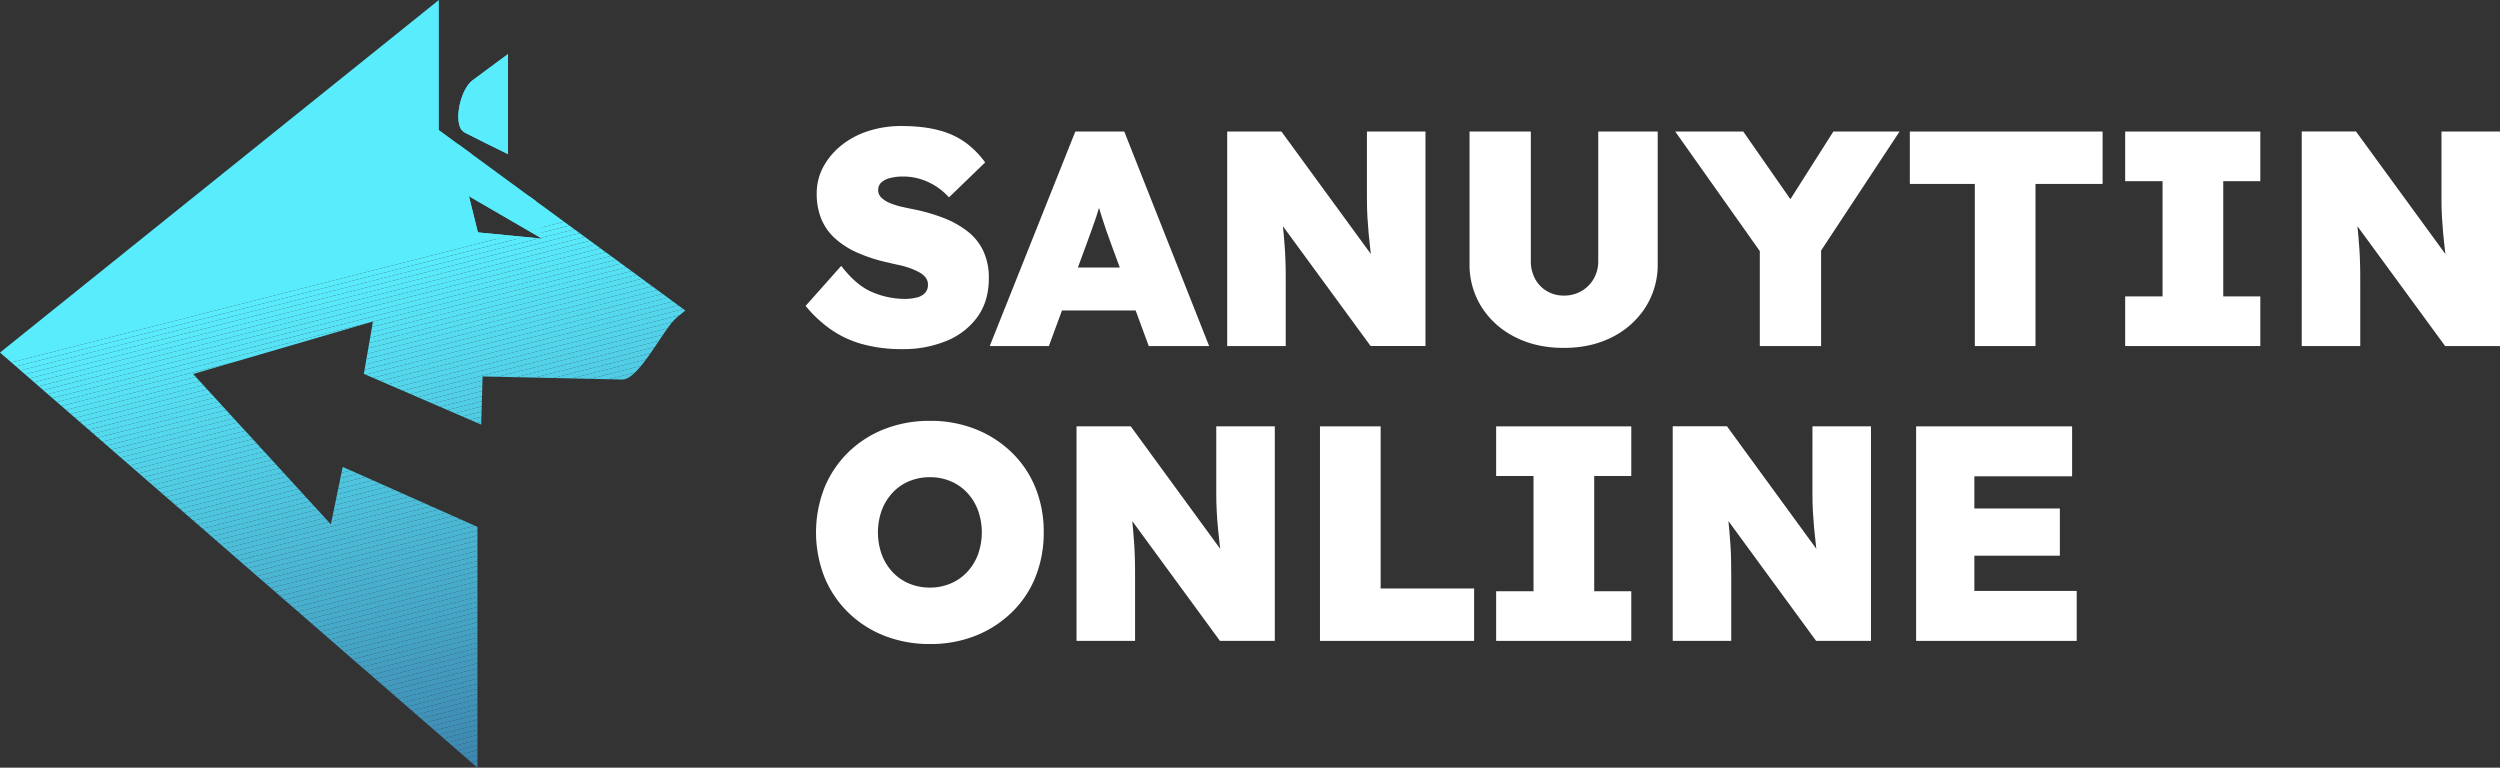
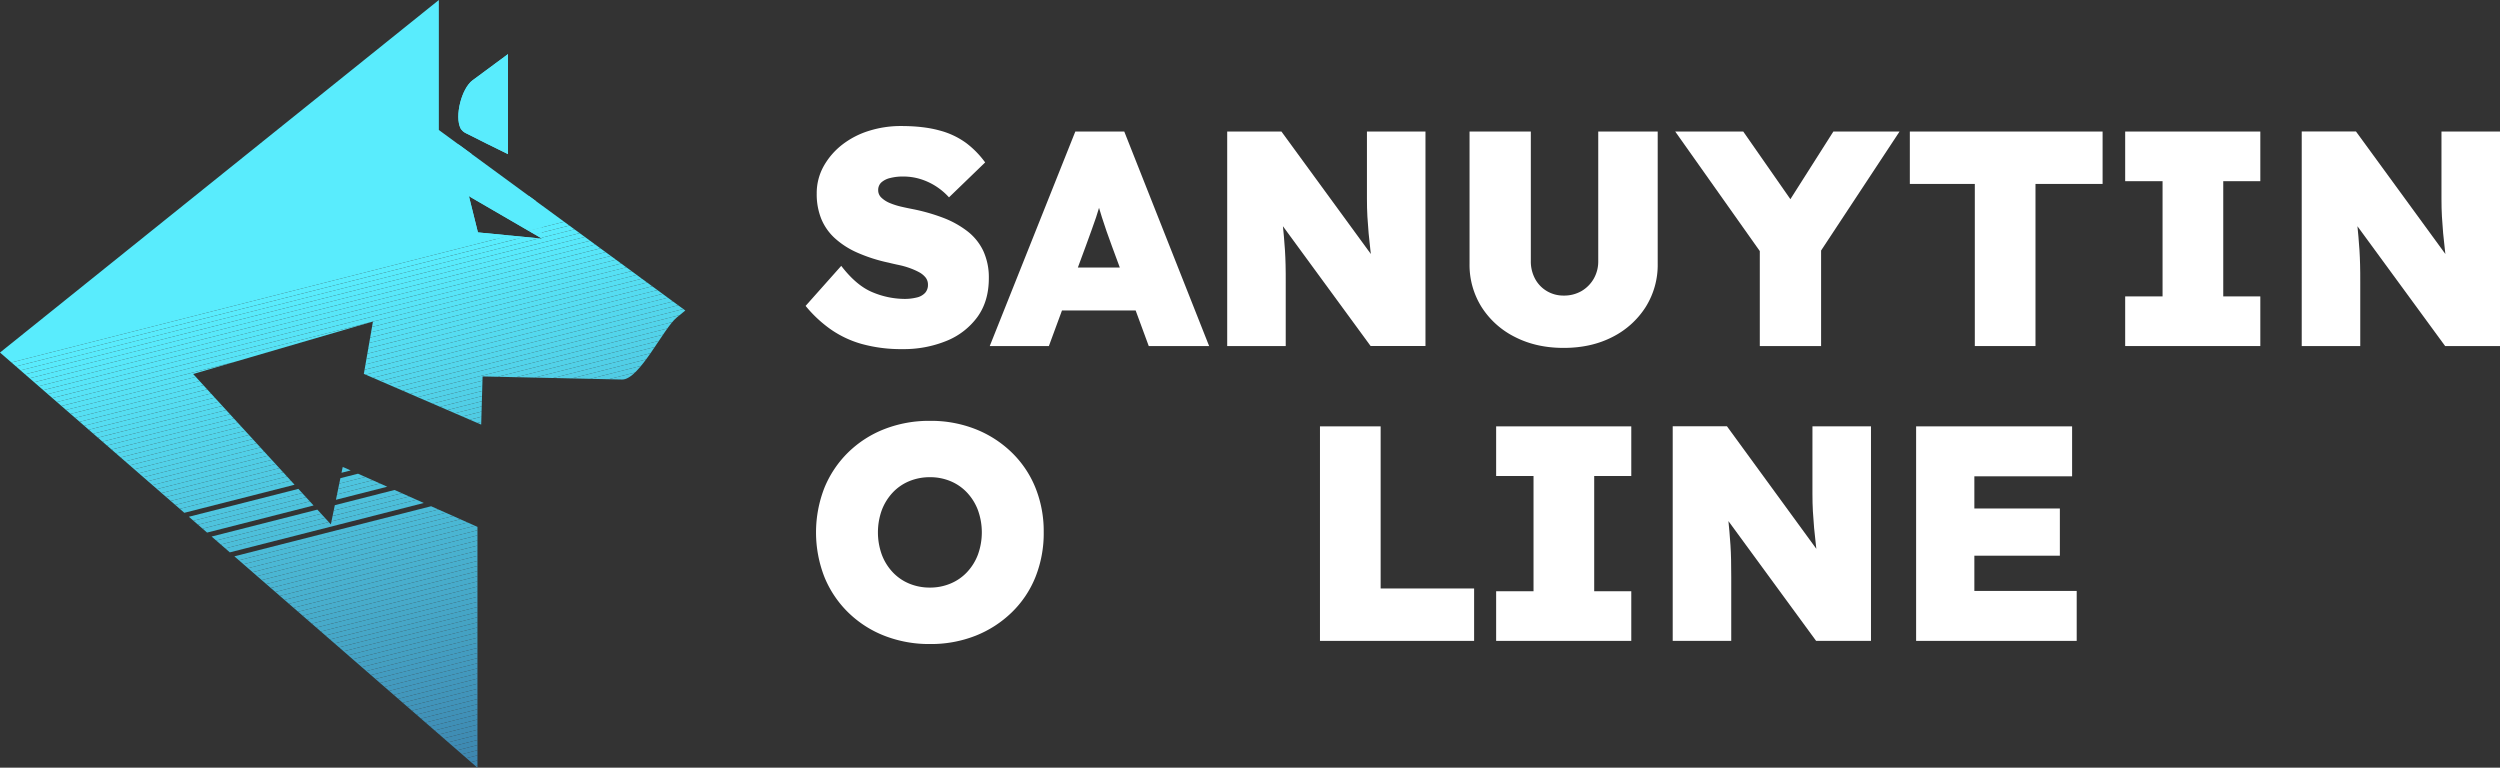
<svg xmlns="http://www.w3.org/2000/svg" viewBox="0 0 1527.46 469.05">
  <rect x="0" y="0" width="1527.46" height="469.05" fill="#333333" stroke="none" />
  <defs>
    <style>.cls-1{fill:none;}.cls-2{fill:#fff;}.cls-3{clip-path:url(#clip-path);}.cls-4{fill:#58eafb;}.cls-5{fill:#59ebfc;}.cls-6{fill:#59ecfd;}.cls-7{fill:#3a7ba6;}.cls-8{fill:#3a7ca7;}.cls-9{fill:#3a7da8;}.cls-10{fill:#3b7ea9;}.cls-11{fill:#3b7fa9;}.cls-12{fill:#3b80aa;}.cls-13{fill:#3c81ab;}.cls-14{fill:#3c82ac;}.cls-15{fill:#3c83ac;}.cls-16{fill:#3c84ad;}.cls-17{fill:#3d85ae;}.cls-18{fill:#3d86af;}.cls-19{fill:#3d87b0;}.cls-20{fill:#3e88b0;}.cls-21{fill:#3e89b1;}.cls-22{fill:#3e8ab2;}.cls-23{fill:#3e8bb3;}.cls-24{fill:#3f8cb3;}.cls-25{fill:#3f8db4;}.cls-26{fill:#3f8eb5;}.cls-27{fill:#3f8fb6;}.cls-28{fill:#4090b7;}.cls-29{fill:#4091b7;}.cls-30{fill:#4092b8;}.cls-31{fill:#4193b9;}.cls-32{fill:#4194ba;}.cls-33{fill:#4195ba;}.cls-34{fill:#4196bb;}.cls-35{fill:#4297bc;}.cls-36{fill:#4298bd;}.cls-37{fill:#4299be;}.cls-38{fill:#439abe;}.cls-39{fill:#439bbf;}.cls-40{fill:#439cc0;}.cls-41{fill:#439dc1;}.cls-42{fill:#449fc1;}.cls-43{fill:#44a0c2;}.cls-44{fill:#44a1c3;}.cls-45{fill:#44a2c4;}.cls-46{fill:#45a3c4;}.cls-47{fill:#45a4c5;}.cls-48{fill:#45a5c6;}.cls-49{fill:#46a6c7;}.cls-50{fill:#46a7c8;}.cls-51{fill:#46a8c8;}.cls-52{fill:#46a9c9;}.cls-53{fill:#47aaca;}.cls-54{fill:#47abcb;}.cls-55{fill:#47accb;}.cls-56{fill:#48adcc;}.cls-57{fill:#48aecd;}.cls-58{fill:#48afce;}.cls-59{fill:#48b0cf;}.cls-60{fill:#49b1cf;}.cls-61{fill:#49b2d0;}.cls-62{fill:#49b3d1;}.cls-63{fill:#49b4d2;}.cls-64{fill:#4ab5d2;}.cls-65{fill:#4ab6d3;}.cls-66{fill:#4ab7d4;}.cls-67{fill:#4bb8d5;}.cls-68{fill:#4bb9d6;}.cls-69{fill:#4bbad6;}.cls-70{fill:#4bbbd7;}.cls-71{fill:#4cbcd8;}.cls-72{fill:#4cbdd9;}.cls-73{fill:#4cbed9;}.cls-74{fill:#4dbfda;}.cls-75{fill:#4dc0db;}.cls-76{fill:#4dc1dc;}.cls-77{fill:#4dc2dc;}.cls-78{fill:#4ec3dd;}.cls-79{fill:#4ec4de;}.cls-80{fill:#4ec5df;}.cls-81{fill:#4ec6e0;}.cls-82{fill:#4fc7e0;}.cls-83{fill:#4fc8e1;}.cls-84{fill:#4fc9e2;}.cls-85{fill:#50cae3;}.cls-86{fill:#50cbe3;}.cls-87{fill:#50cce4;}.cls-88{fill:#50cde5;}.cls-89{fill:#51cee6;}.cls-90{fill:#51cfe7;}.cls-91{fill:#51d0e7;}.cls-92{fill:#52d1e8;}.cls-93{fill:#52d2e9;}.cls-94{fill:#52d3ea;}.cls-95{fill:#52d4ea;}.cls-96{fill:#53d5eb;}.cls-97{fill:#53d6ec;}.cls-98{fill:#53d7ed;}.cls-99{fill:#53d8ee;}.cls-100{fill:#54d9ee;}.cls-101{fill:#54daef;}.cls-102{fill:#54dbf0;}.cls-103{fill:#55dcf1;}.cls-104{fill:#55ddf1;}.cls-105{fill:#55def2;}.cls-106{fill:#55dff3;}.cls-107{fill:#56e0f4;}.cls-108{fill:#56e1f4;}.cls-109{fill:#56e2f5;}.cls-110{fill:#57e3f6;}.cls-111{fill:#57e4f7;}.cls-112{fill:#57e5f8;}.cls-113{fill:#57e6f8;}.cls-114{fill:#58e7f9;}.cls-115{fill:#58e8fa;}.cls-116{fill:#58e9fb;}</style>
    <clipPath id="clip-path" transform="translate(0 0)">
      <path class="cls-1" d="M281.42,78.48c-3.74-7.43.56-24.41,7.31-29.41s13.61-10,21.64-16v61.1C301,89.56,292.82,85.54,284.7,81.4A7.66,7.66,0,0,1,281.42,78.48Zm137.3,111.23L413.47,194c-8.17,6.69-22.73,37.89-33.31,37.89L294.85,230,294,259.43l-71.7-31,5.57-32L118,228.51l84.15,91.86,7.24-35.11,82.33,36.65V469.05L0,215.4,268.13,0V79.42ZM331.18,145.8,286.5,119.86,292,142Z" />
    </clipPath>
  </defs>
  <g id="Layer_2" data-name="Layer 2">
    <g id="Layer_1-2" data-name="Layer 1">
      <path class="cls-2" d="M526.38,210.12a89.74,89.74,0,0,0,25,3.18,69.1,69.1,0,0,0,26.86-5,43.53,43.53,0,0,0,18.92-14.6q7-9.65,7-23.69a38.64,38.64,0,0,0-3.37-16.66,33.26,33.26,0,0,0-9.74-12.08,58.11,58.11,0,0,0-14.89-8.24,115.78,115.78,0,0,0-18.81-5.33c-2-.38-4.21-.85-6.65-1.41a44,44,0,0,1-6.83-2.15,16.68,16.68,0,0,1-5.25-3.28,6.14,6.14,0,0,1-2.06-4.58,6.29,6.29,0,0,1,1.88-4.78,12.2,12.2,0,0,1,5.33-2.71,31.21,31.21,0,0,1,8.15-.94,35.86,35.86,0,0,1,9.92,1.4,38.76,38.76,0,0,1,9.46,4.22,39.76,39.76,0,0,1,8.52,7.11l22.09-21.34a55.79,55.79,0,0,0-11.52-11.8A48.11,48.11,0,0,0,574,79.71Q564.29,77,550.44,77a64.63,64.63,0,0,0-19.38,2.9,51.65,51.65,0,0,0-16.38,8.42,43.64,43.64,0,0,0-11.42,13.2A33.79,33.79,0,0,0,499,118.38a40.26,40.26,0,0,0,2.71,15.16,32.9,32.9,0,0,0,8.24,11.89,50.48,50.48,0,0,0,13.76,8.89A97.06,97.06,0,0,0,543,160.5q3,.75,6.18,1.41a49.33,49.33,0,0,1,6.37,1.78,42.67,42.67,0,0,1,5.8,2.52,13.12,13.12,0,0,1,4.12,3.28,7,7,0,0,1,1.5,4.49,7.16,7.16,0,0,1-1.78,5,10,10,0,0,1-5.15,2.8,30.53,30.53,0,0,1-7.49.85,51.07,51.07,0,0,1-19.29-4q-9.91-4-19.28-16.19L492.21,186.9a77.63,77.63,0,0,0,14.88,14A62.84,62.84,0,0,0,526.38,210.12Z" transform="translate(0 0)" />
      <path class="cls-2" d="M693.87,189.71l8,21.72h36.89L686.91,80.37H657L604.72,211.43h36.13l8-21.72ZM666.79,141q1.58-4.31,2.9-8.24c.61-1.85,1.21-3.79,1.8-5.77.57,2,1.15,3.88,1.76,5.77q1.31,4.13,2.8,8.43t3.37,9.36l4.77,12.92H658.55l4.77-12.92Q665.2,145.35,666.79,141Z" transform="translate(0 0)" />
      <path class="cls-2" d="M785.1,153q-.29-4.11-.66-8.61c-.16-1.9-.36-4-.59-6.17l53.58,73.2h33.51V80.37H835.18v41q0,6,.28,11t.75,10.11c.31,3.37.69,6.93,1.12,10.67.08.66.17,1.36.25,2.05L782.94,80.37H749.8V211.43h35.76V172.49c0-4,0-7.55-.09-10.68S785.28,155.76,785.1,153Z" transform="translate(0 0)" />
      <path class="cls-2" d="M976.5,159.38a21.19,21.19,0,0,1-2.8,11,20.61,20.61,0,0,1-7.49,7.49,21.28,21.28,0,0,1-10.86,2.72,19.67,19.67,0,0,1-10.21-2.72,19.31,19.31,0,0,1-7.21-7.49,22.34,22.34,0,0,1-2.62-11v-79H897.87v80.7a48.4,48.4,0,0,0,7.39,26.58,51.25,51.25,0,0,0,20.41,18.26q13,6.65,29.68,6.64,16.85,0,29.77-6.64a51.43,51.43,0,0,0,20.31-18.26,48.41,48.41,0,0,0,7.4-26.58V80.37H976.5Z" transform="translate(0 0)" />
      <polygon class="cls-2" points="1093.9 121.69 1065.1 80.37 1023.54 80.37 1075.21 153.41 1075.21 211.43 1112.66 211.43 1112.66 153.06 1160.59 80.37 1120.15 80.37 1093.9 121.69" />
      <polygon class="cls-2" points="1166.88 112.38 1206.58 112.38 1206.58 211.43 1243.65 211.43 1243.65 112.38 1284.65 112.38 1284.65 80.37 1166.88 80.37 1166.88 112.38" />
      <polygon class="cls-2" points="1298.45 110.7 1321.29 110.7 1321.29 181.1 1298.45 181.1 1298.45 211.43 1381.02 211.43 1381.02 181.1 1358.37 181.1 1358.37 110.7 1381.02 110.7 1381.02 80.37 1298.45 80.37 1298.45 110.7" />
      <path class="cls-2" d="M1491.7,80.37v41q0,6,.28,11t.74,10.11c.32,3.37.69,6.93,1.13,10.67.07.66.16,1.36.24,2.05l-54.63-74.88h-33.14V211.43h35.76V172.49c0-4,0-7.55-.1-10.68s-.18-6.05-.37-8.8-.41-5.61-.66-8.61c-.16-1.9-.36-4-.59-6.17l53.58,73.2h33.52V80.37Z" transform="translate(0 0)" />
      <path class="cls-2" d="M618.12,276.42A67.06,67.06,0,0,0,596,262.19a74.18,74.18,0,0,0-27.8-5.06,75,75,0,0,0-27.9,5.06,65.85,65.85,0,0,0-22.09,14.23A64.51,64.51,0,0,0,503.72,298a75,75,0,0,0,0,54.58,64.28,64.28,0,0,0,14.52,21.62,65.85,65.85,0,0,0,22.09,14.23,75,75,0,0,0,27.9,5.06,74.18,74.18,0,0,0,27.8-5.06,67.06,67.06,0,0,0,22.09-14.23,62.43,62.43,0,0,0,14.52-21.62,72.25,72.25,0,0,0,5.05-27.43A71.06,71.06,0,0,0,632.64,298,62.63,62.63,0,0,0,618.12,276.42Zm-20.59,62.35a32.11,32.11,0,0,1-6.65,10.76,29.13,29.13,0,0,1-10.11,7A32,32,0,0,1,568.23,359a32.42,32.42,0,0,1-12.73-2.44,29.08,29.08,0,0,1-10.12-7,32.09,32.09,0,0,1-6.64-10.76,40.29,40.29,0,0,1,0-27.06A32.5,32.5,0,0,1,545.38,301a29.08,29.08,0,0,1,10.12-7,32.6,32.6,0,0,1,12.73-2.44A32.15,32.15,0,0,1,580.77,294a29.13,29.13,0,0,1,10.11,7,32.26,32.26,0,0,1,6.65,10.77,40,40,0,0,1,0,27Z" transform="translate(0 0)" />
-       <path class="cls-2" d="M743.12,288v13.48c0,4,.1,7.67.28,11s.44,6.74.75,10.11.69,6.93,1.13,10.68c.07.66.16,1.35.24,2.05L690.88,260.5H657.74V391.57h35.77V352.62c0-4,0-7.55-.1-10.67s-.19-6.05-.37-8.8-.41-5.62-.66-8.61c-.16-1.9-.36-4-.59-6.17l53.58,73.2h33.51V260.5H743.12Z" transform="translate(0 0)" />
      <polygon class="cls-2" points="843.55 260.5 806.48 260.5 806.48 391.57 900.66 391.57 900.66 359.55 843.55 359.55 843.55 260.5" />
      <polygon class="cls-2" points="914.12 290.83 936.96 290.83 936.96 361.24 914.12 361.24 914.12 391.57 996.69 391.57 996.69 361.24 974.03 361.24 974.03 290.83 996.69 290.83 996.69 260.5 914.12 260.5 914.12 290.83" />
      <path class="cls-2" d="M1107.37,288v13.48q0,6,.28,11t.74,10.11q.46,5.05,1.13,10.68c.07.66.16,1.35.24,2.05l-54.63-74.89H1022V391.57h35.76V352.62q0-6-.1-10.67t-.37-8.8c-.19-2.74-.41-5.62-.66-8.61-.16-1.9-.36-4-.59-6.17l53.58,73.2h33.52V260.5h-35.76Z" transform="translate(0 0)" />
      <polygon class="cls-2" points="1206.3 339.52 1258.54 339.52 1258.54 310.68 1206.3 310.68 1206.3 291.02 1266.02 291.02 1266.02 260.5 1170.72 260.5 1170.72 391.57 1268.83 391.57 1268.83 361.05 1206.3 361.05 1206.3 339.52" />
      <g class="cls-3">
        <polygon class="cls-4" points="328.67 145.8 331.18 145.17 331.18 145.8 328.67 145.8" />
        <polygon class="cls-5" points="316.39 145.8 331.18 142.04 331.18 145.17 328.67 145.8 316.39 145.8" />
        <polygon class="cls-6" points="304.12 145.8 331.18 138.91 331.18 142.04 316.39 145.8 304.12 145.8" />
        <polygon class="cls-6" points="290.91 145.8 286.5 128.47 286.5 119.86 326.64 119.86 331.18 137.7 331.18 138.91 304.12 145.8 290.91 145.8" />
        <polygon class="cls-7" points="409.36 469.05 418.72 466.66 418.72 469.05 409.36 469.05" />
        <polygon class="cls-8" points="397.08 469.05 418.72 463.54 418.72 466.66 409.36 469.05 397.08 469.05" />
        <polygon class="cls-9" points="384.81 469.05 418.72 460.41 418.72 463.54 397.08 469.05 384.81 469.05" />
        <polygon class="cls-10" points="372.53 469.05 418.72 457.29 418.72 460.41 384.81 469.05 372.53 469.05" />
        <polygon class="cls-11" points="360.25 469.05 418.72 454.16 418.72 457.29 372.53 469.05 360.25 469.05" />
        <polygon class="cls-12" points="347.97 469.05 418.72 451.04 418.72 454.16 360.25 469.05 347.97 469.05" />
        <polygon class="cls-13" points="335.69 469.05 418.72 447.91 418.72 451.04 347.97 469.05 335.69 469.05" />
        <polygon class="cls-14" points="323.42 469.05 418.72 444.79 418.72 447.91 335.69 469.05 323.42 469.05" />
        <polygon class="cls-15" points="311.14 469.05 418.72 441.66 418.72 444.79 323.42 469.05 311.14 469.05" />
        <polygon class="cls-16" points="298.86 469.05 418.72 438.54 418.72 441.66 311.14 469.05 298.86 469.05" />
        <polygon class="cls-17" points="286.58 469.05 418.72 435.41 418.72 438.54 298.86 469.05 286.58 469.05" />
        <polygon class="cls-18" points="274.3 469.05 418.72 432.29 418.72 435.41 286.58 469.05 274.3 469.05" />
        <polygon class="cls-19" points="262.02 469.05 418.72 429.16 418.72 432.29 274.3 469.05 262.02 469.05" />
        <polygon class="cls-20" points="249.75 469.05 418.72 426.04 418.72 429.16 262.02 469.05 249.75 469.05" />
        <polygon class="cls-21" points="237.47 469.05 418.72 422.91 418.72 426.04 249.75 469.05 237.47 469.05" />
        <polygon class="cls-22" points="225.19 469.05 418.72 419.79 418.72 422.91 237.47 469.05 225.19 469.05" />
        <polygon class="cls-23" points="212.91 469.05 418.72 416.66 418.72 419.79 225.19 469.05 212.91 469.05" />
        <polygon class="cls-24" points="200.63 469.05 418.72 413.53 418.72 416.66 212.91 469.05 200.63 469.05" />
        <polygon class="cls-25" points="188.36 469.05 418.72 410.41 418.72 413.53 200.63 469.05 188.36 469.05" />
        <polygon class="cls-26" points="176.08 469.05 418.72 407.28 418.72 410.41 188.36 469.05 176.08 469.05" />
        <polygon class="cls-27" points="163.8 469.05 418.72 404.16 418.72 407.28 176.08 469.05 163.8 469.05" />
        <polygon class="cls-28" points="151.52 469.05 418.72 401.03 418.72 404.16 163.8 469.05 151.52 469.05" />
        <polygon class="cls-29" points="139.25 469.05 418.72 397.91 418.72 401.03 151.52 469.05 139.25 469.05" />
        <polygon class="cls-30" points="126.97 469.05 418.72 394.78 418.72 397.91 139.25 469.05 126.97 469.05" />
        <polygon class="cls-31" points="114.69 469.05 418.72 391.66 418.72 394.78 126.97 469.05 114.69 469.05" />
        <polygon class="cls-32" points="102.41 469.05 418.72 388.53 418.72 391.66 114.69 469.05 102.41 469.05" />
        <polygon class="cls-33" points="90.13 469.05 418.72 385.41 418.72 388.53 102.41 469.05 90.13 469.05" />
        <polygon class="cls-34" points="77.86 469.05 418.72 382.28 418.72 385.41 90.13 469.05 77.86 469.05" />
        <polygon class="cls-35" points="65.58 469.05 418.72 379.16 418.72 382.28 77.86 469.05 65.58 469.05" />
        <polygon class="cls-36" points="62.5 469.05 61.94 466.85 418.72 376.03 418.72 379.16 65.58 469.05 62.5 469.05" />
        <polygon class="cls-37" points="61.94 466.85 61.19 463.91 418.72 372.9 418.72 376.03 61.94 466.85" />
        <polygon class="cls-38" points="61.19 463.91 60.45 460.98 418.72 369.78 418.72 372.9 61.19 463.91" />
        <polygon class="cls-39" points="60.45 460.98 59.7 458.04 418.72 366.65 418.72 369.78 60.45 460.98" />
        <polygon class="cls-40" points="59.7 458.04 58.95 455.11 418.72 363.53 418.72 366.65 59.7 458.04" />
        <polygon class="cls-41" points="58.95 455.11 58.2 452.17 418.72 360.4 418.72 363.53 58.95 455.11" />
        <polygon class="cls-42" points="58.2 452.17 57.46 449.24 418.72 357.28 418.72 360.4 58.2 452.17" />
        <polygon class="cls-43" points="57.46 449.24 56.71 446.3 418.72 354.15 418.72 357.28 57.46 449.24" />
        <polygon class="cls-44" points="56.71 446.3 55.96 443.37 418.72 351.03 418.72 354.15 56.71 446.3" />
        <polygon class="cls-45" points="55.96 443.37 55.22 440.43 418.72 347.9 418.72 351.03 55.96 443.37" />
        <polygon class="cls-46" points="55.22 440.43 54.47 437.5 418.72 344.78 418.72 347.9 55.22 440.43" />
        <polygon class="cls-47" points="54.47 437.5 53.72 434.56 418.72 341.65 418.72 344.78 54.47 437.5" />
        <polygon class="cls-48" points="53.72 434.56 52.98 431.63 418.72 338.53 418.72 341.65 53.72 434.56" />
        <polygon class="cls-49" points="52.98 431.63 52.23 428.69 418.72 335.4 418.72 338.53 52.98 431.63" />
        <polygon class="cls-50" points="52.23 428.69 51.48 425.76 418.72 332.28 418.72 335.4 52.23 428.69" />
        <polygon class="cls-51" points="51.48 425.76 50.73 422.82 418.72 329.15 418.72 332.28 51.48 425.76" />
        <polygon class="cls-52" points="50.73 422.82 49.99 419.89 418.72 326.03 418.72 329.15 50.73 422.82" />
        <polygon class="cls-53" points="49.99 419.89 49.24 416.95 418.72 322.9 418.72 326.03 49.99 419.89" />
        <polygon class="cls-54" points="49.24 416.95 48.49 414.02 418.72 319.77 418.72 322.9 49.24 416.95" />
        <polygon class="cls-55" points="48.49 414.02 47.74 411.08 418.72 316.65 418.72 319.77 48.49 414.02" />
        <polygon class="cls-56" points="47.74 411.08 47 408.15 418.72 313.52 418.72 316.65 47.74 411.08" />
        <polygon class="cls-57" points="47 408.15 46.25 405.21 418.72 310.4 418.72 313.52 47 408.15" />
        <polygon class="cls-58" points="46.25 405.21 45.5 402.28 418.72 307.27 418.72 310.4 46.25 405.21" />
        <polygon class="cls-59" points="45.5 402.28 44.76 399.34 418.72 304.15 418.72 307.27 45.5 402.28" />
        <polygon class="cls-60" points="44.76 399.34 44.01 396.4 418.72 301.02 418.72 304.15 44.76 399.34" />
        <polygon class="cls-61" points="44.01 396.4 43.26 393.47 418.72 297.9 418.72 301.02 44.01 396.4" />
        <polygon class="cls-62" points="43.26 393.47 42.52 390.54 418.72 294.77 418.72 297.9 43.26 393.47" />
        <polygon class="cls-63" points="42.52 390.54 41.77 387.6 418.72 291.65 418.72 294.77 42.52 390.54" />
        <polygon class="cls-64" points="41.77 387.6 41.02 384.67 418.72 288.52 418.72 291.65 41.77 387.6" />
        <polygon class="cls-65" points="41.02 384.67 40.27 381.73 418.72 285.4 418.72 288.52 41.02 384.67" />
        <polygon class="cls-66" points="40.27 381.73 39.53 378.8 418.72 282.27 418.72 285.4 40.27 381.73" />
        <polygon class="cls-67" points="39.53 378.8 38.78 375.86 418.72 279.15 418.72 282.27 39.53 378.8" />
        <polygon class="cls-68" points="38.78 375.86 38.03 372.92 418.72 276.02 418.72 279.15 38.78 375.86" />
        <polygon class="cls-69" points="38.03 372.92 37.29 369.99 418.72 272.9 418.72 276.02 38.03 372.92" />
        <polygon class="cls-70" points="37.29 369.99 36.54 367.05 418.72 269.77 418.72 272.9 37.29 369.99" />
-         <polygon class="cls-71" points="36.54 367.05 35.79 364.12 418.72 266.64 418.72 269.77 36.54 367.05" />
        <polygon class="cls-72" points="35.79 364.12 35.04 361.18 418.72 263.52 418.72 266.64 35.79 364.12" />
        <polygon class="cls-73" points="35.04 361.18 34.3 358.25 418.72 260.39 418.72 263.52 35.04 361.18" />
        <polygon class="cls-74" points="34.3 358.25 33.55 355.31 418.72 257.27 418.72 260.39 34.3 358.25" />
        <polygon class="cls-75" points="33.55 355.31 32.8 352.38 418.72 254.14 418.72 257.27 33.55 355.31" />
-         <polygon class="cls-76" points="32.8 352.38 32.06 349.44 418.72 251.02 418.72 254.14 32.8 352.38" />
        <polygon class="cls-77" points="32.06 349.44 31.31 346.51 418.72 247.89 418.72 251.02 32.06 349.44" />
        <polygon class="cls-78" points="31.31 346.51 30.56 343.57 418.72 244.77 418.72 247.89 31.31 346.51" />
        <polygon class="cls-79" points="30.56 343.57 29.81 340.64 418.72 241.64 418.72 244.77 30.56 343.57" />
        <polygon class="cls-80" points="29.81 340.64 29.07 337.7 418.72 238.52 418.72 241.64 29.81 340.64" />
-         <polygon class="cls-81" points="29.07 337.7 28.32 334.77 418.72 235.39 418.72 238.52 29.07 337.7" />
        <polygon class="cls-82" points="28.32 334.77 27.57 331.83 418.72 232.27 418.72 235.39 28.32 334.77" />
        <polygon class="cls-83" points="27.57 331.83 26.83 328.9 418.72 229.14 418.72 232.27 27.57 331.83" />
        <polygon class="cls-84" points="26.83 328.9 26.08 325.96 418.72 226.02 418.72 229.14 26.83 328.9" />
        <polygon class="cls-85" points="26.08 325.96 25.33 323.03 418.72 222.89 418.72 226.02 26.08 325.96" />
        <polygon class="cls-86" points="25.33 323.03 24.59 320.09 418.72 219.77 418.72 222.89 25.33 323.03" />
        <polygon class="cls-87" points="24.59 320.09 23.84 317.16 418.72 216.64 418.72 219.77 24.59 320.09" />
        <polygon class="cls-88" points="23.84 317.16 23.09 314.22 418.72 213.51 418.72 216.64 23.84 317.16" />
        <polygon class="cls-89" points="23.09 314.22 22.34 311.29 418.72 210.39 418.72 213.51 23.09 314.22" />
        <polygon class="cls-90" points="22.34 311.29 21.6 308.35 418.72 207.26 418.72 210.39 22.34 311.29" />
        <polygon class="cls-91" points="21.6 308.35 20.85 305.42 418.72 204.14 418.72 207.26 21.6 308.35" />
        <polygon class="cls-92" points="20.85 305.42 20.1 302.48 418.72 201.01 418.72 204.14 20.85 305.42" />
        <polygon class="cls-93" points="20.1 302.48 19.36 299.55 418.72 197.89 418.72 201.01 20.1 302.48" />
        <polygon class="cls-94" points="19.36 299.55 18.61 296.61 418.72 194.76 418.72 197.89 19.36 299.55" />
        <polygon class="cls-95" points="18.61 296.61 17.86 293.68 418.72 191.64 418.72 194.76 18.61 296.61" />
        <polygon class="cls-96" points="17.86 293.68 17.11 290.74 418.72 188.51 418.72 191.64 17.86 293.68" />
        <polygon class="cls-97" points="17.11 290.74 16.37 287.81 418.72 185.39 418.72 188.51 17.11 290.74" />
        <polygon class="cls-98" points="16.37 287.81 15.62 284.87 418.72 182.26 418.72 185.39 16.37 287.81" />
        <polygon class="cls-99" points="15.62 284.87 14.87 281.94 418.13 179.29 418.72 181.61 418.72 182.26 15.62 284.87" />
        <rect class="cls-100" x="8.07" y="227.63" width="416.12" height="3.03" transform="translate(-49.85 60.4) rotate(-14.28)" />
        <rect class="cls-101" x="7.32" y="224.69" width="416.12" height="3.03" transform="translate(-49.15 60.12) rotate(-14.28)" />
        <rect class="cls-102" x="6.57" y="221.76" width="416.12" height="3.03" transform="translate(-48.44 59.85) rotate(-14.28)" />
        <rect class="cls-103" x="5.83" y="218.82" width="416.12" height="3.03" transform="translate(-47.74 59.57) rotate(-14.28)" />
        <rect class="cls-104" x="5.08" y="215.89" width="416.12" height="3.03" transform="translate(-47.04 59.3) rotate(-14.28)" />
        <rect class="cls-105" x="4.33" y="212.95" width="416.12" height="3.03" transform="translate(-46.34 59.02) rotate(-14.28)" />
        <rect class="cls-106" x="3.59" y="210.02" width="416.12" height="3.03" transform="translate(-45.64 58.75) rotate(-14.28)" />
        <rect class="cls-107" x="2.84" y="207.08" width="416.12" height="3.03" transform="translate(-44.94 58.47) rotate(-14.28)" />
        <rect class="cls-108" x="2.09" y="204.15" width="416.12" height="3.03" transform="translate(-44.24 58.2) rotate(-14.28)" />
        <rect class="cls-109" x="1.34" y="201.21" width="416.12" height="3.03" transform="translate(-43.54 57.92) rotate(-14.28)" />
        <rect class="cls-110" x="0.6" y="198.28" width="416.12" height="3.03" transform="translate(-42.84 57.65) rotate(-14.28)" />
        <rect class="cls-111" x="-0.15" y="195.34" width="416.12" height="3.03" transform="translate(-42.14 57.37) rotate(-14.28)" />
        <rect class="cls-112" x="-0.9" y="192.41" width="416.12" height="3.03" transform="translate(-41.43 57.1) rotate(-14.28)" />
        <rect class="cls-113" x="-1.64" y="189.47" width="416.12" height="3.03" transform="translate(-40.73 56.82) rotate(-14.28)" />
        <rect class="cls-114" x="-2.39" y="186.54" width="416.12" height="3.03" transform="translate(-40.03 56.55) rotate(-14.28)" />
        <rect class="cls-115" x="-3.14" y="183.6" width="416.12" height="3.03" transform="translate(-39.33 56.27) rotate(-14.28)" />
        <rect class="cls-116" x="-3.89" y="180.67" width="416.12" height="3.03" transform="translate(-38.63 56) rotate(-14.28)" />
        <rect class="cls-4" x="-4.63" y="177.73" width="416.12" height="3.03" transform="translate(-37.93 55.72) rotate(-14.28)" />
        <rect class="cls-5" x="-5.38" y="174.8" width="416.12" height="3.03" transform="translate(-37.23 55.45) rotate(-14.28)" />
        <polygon class="cls-6" points="0.68 226.17 0 223.51 0 223.22 403.19 120.58 403.94 123.52 0.68 226.17" />
        <polygon class="cls-6" points="372.5 0 403.19 120.58 0 223.22 0 0 372.5 0" />
        <polygon class="cls-6" points="281.51 94.22 277.68 79.16 277.68 33.12 310.37 33.12 310.37 94.22 281.51 94.22" />
      </g>
    </g>
  </g>
</svg>